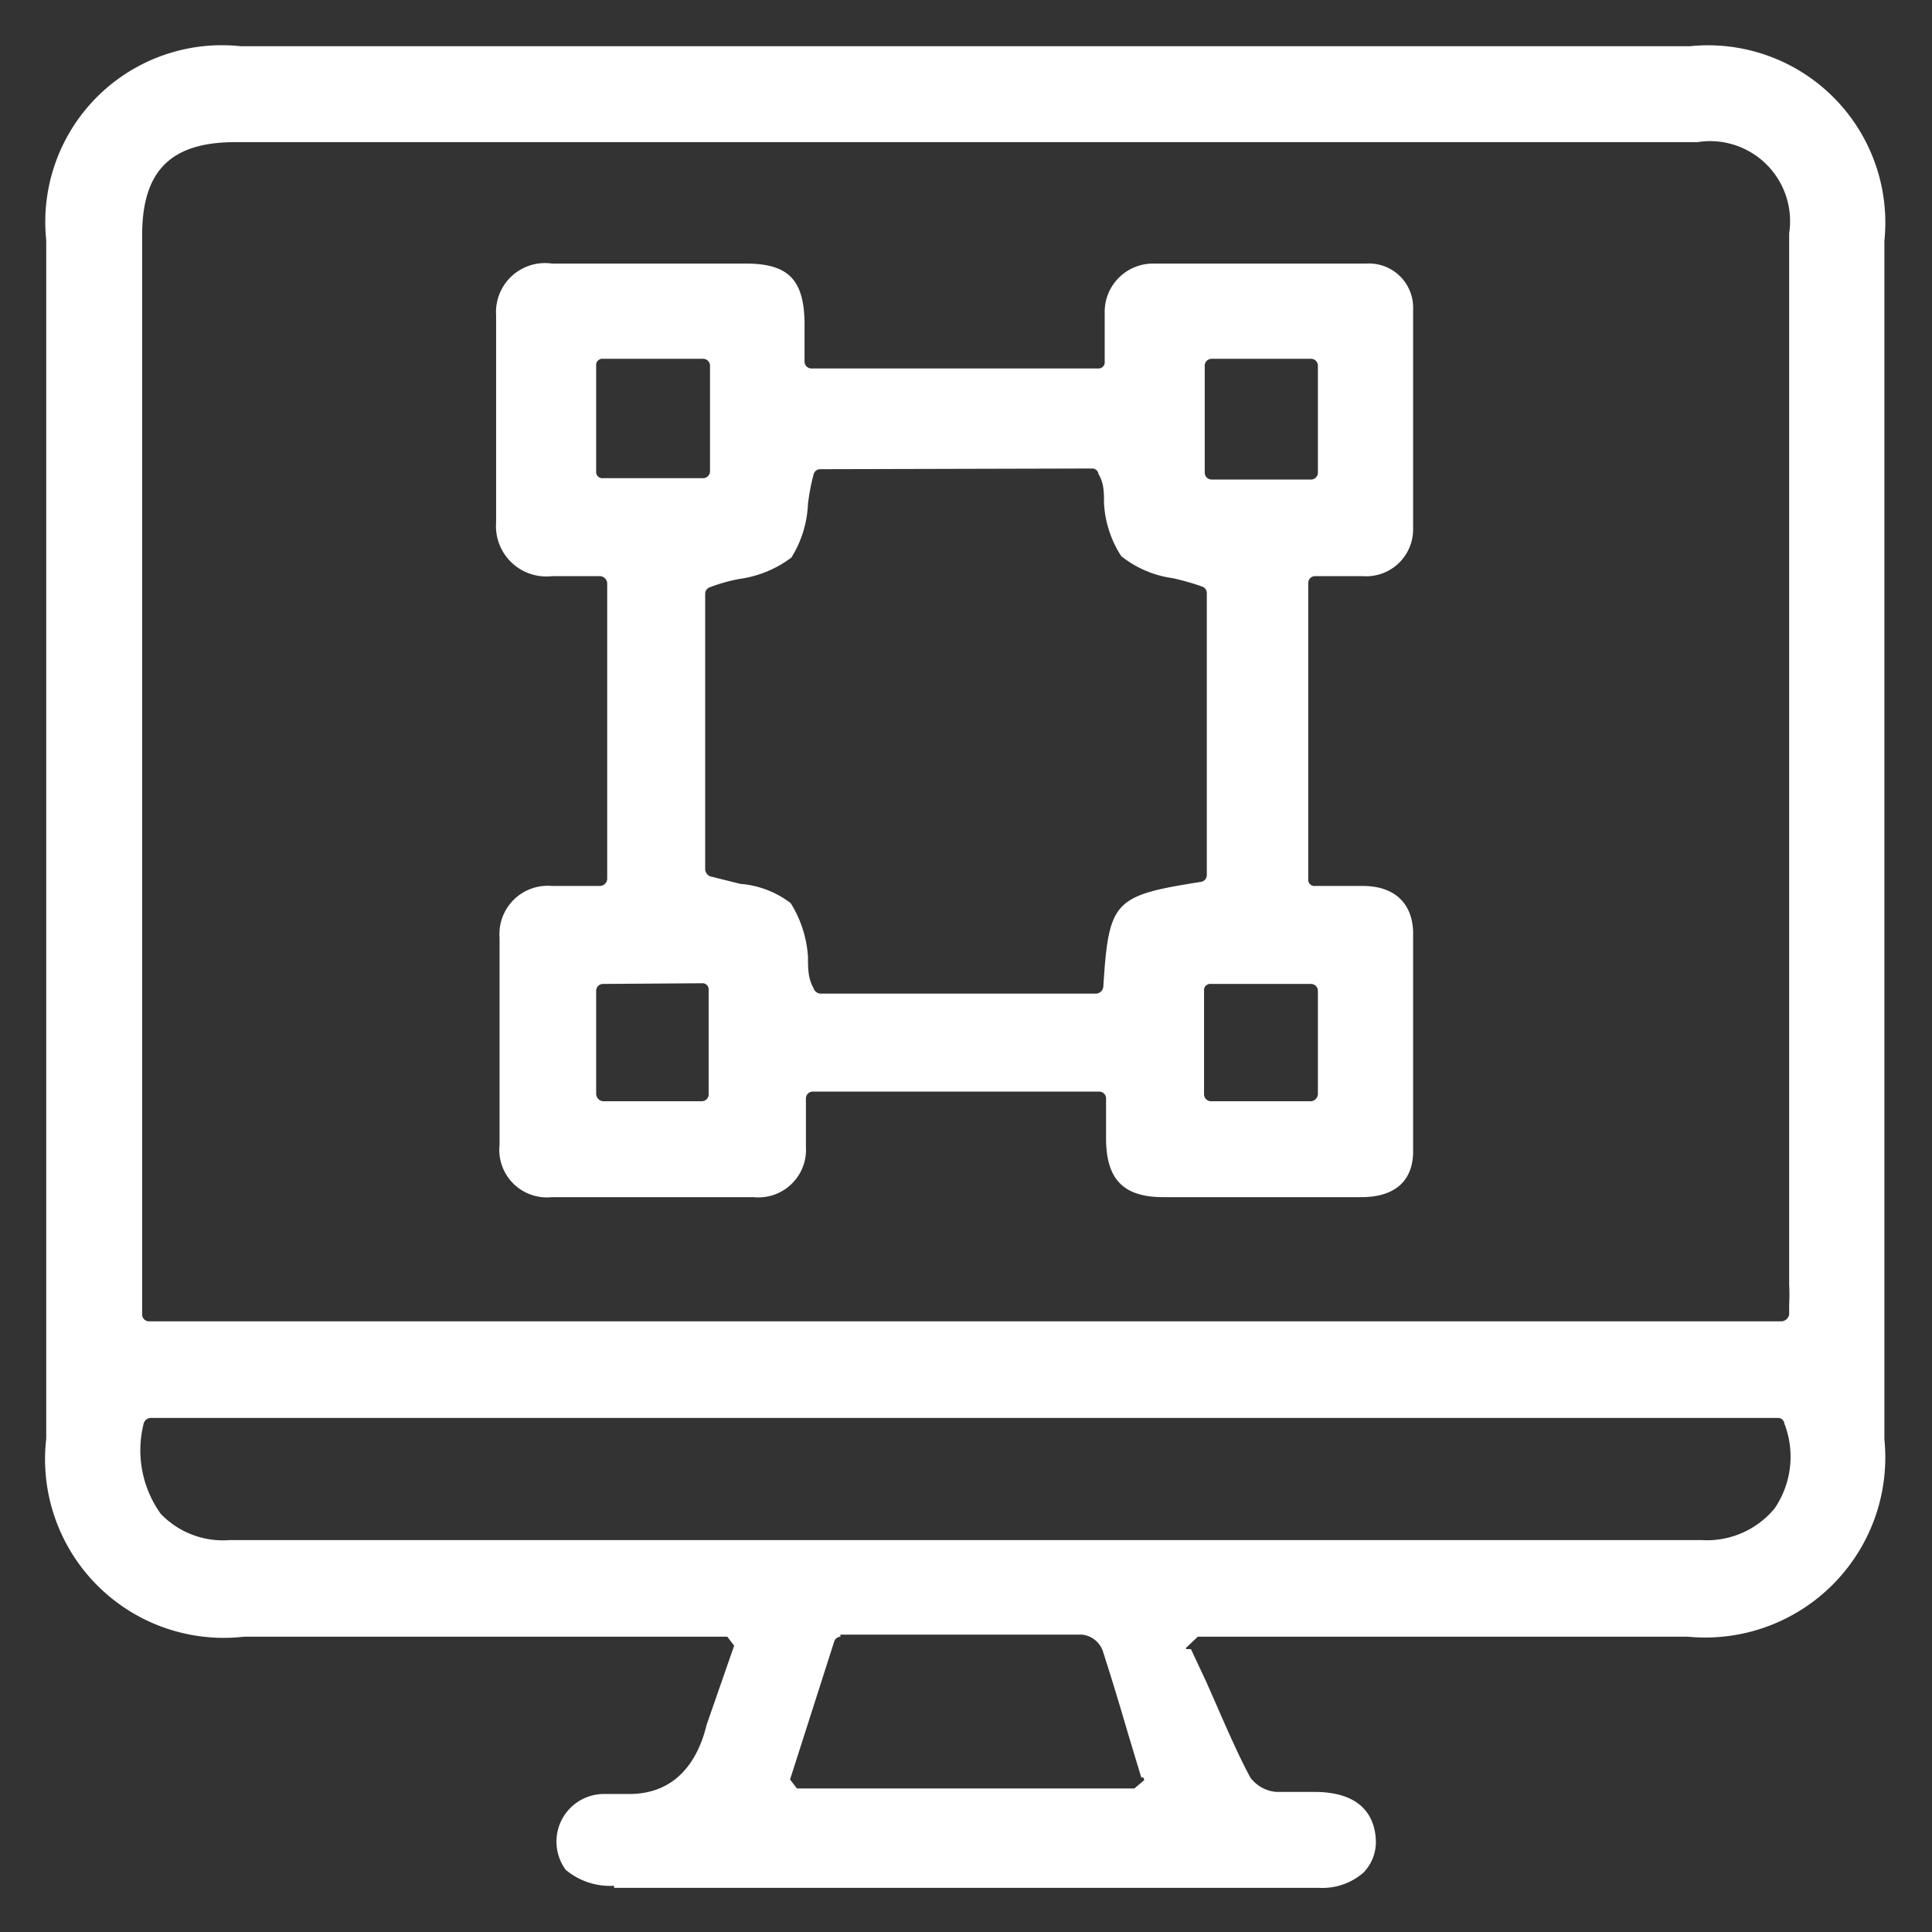
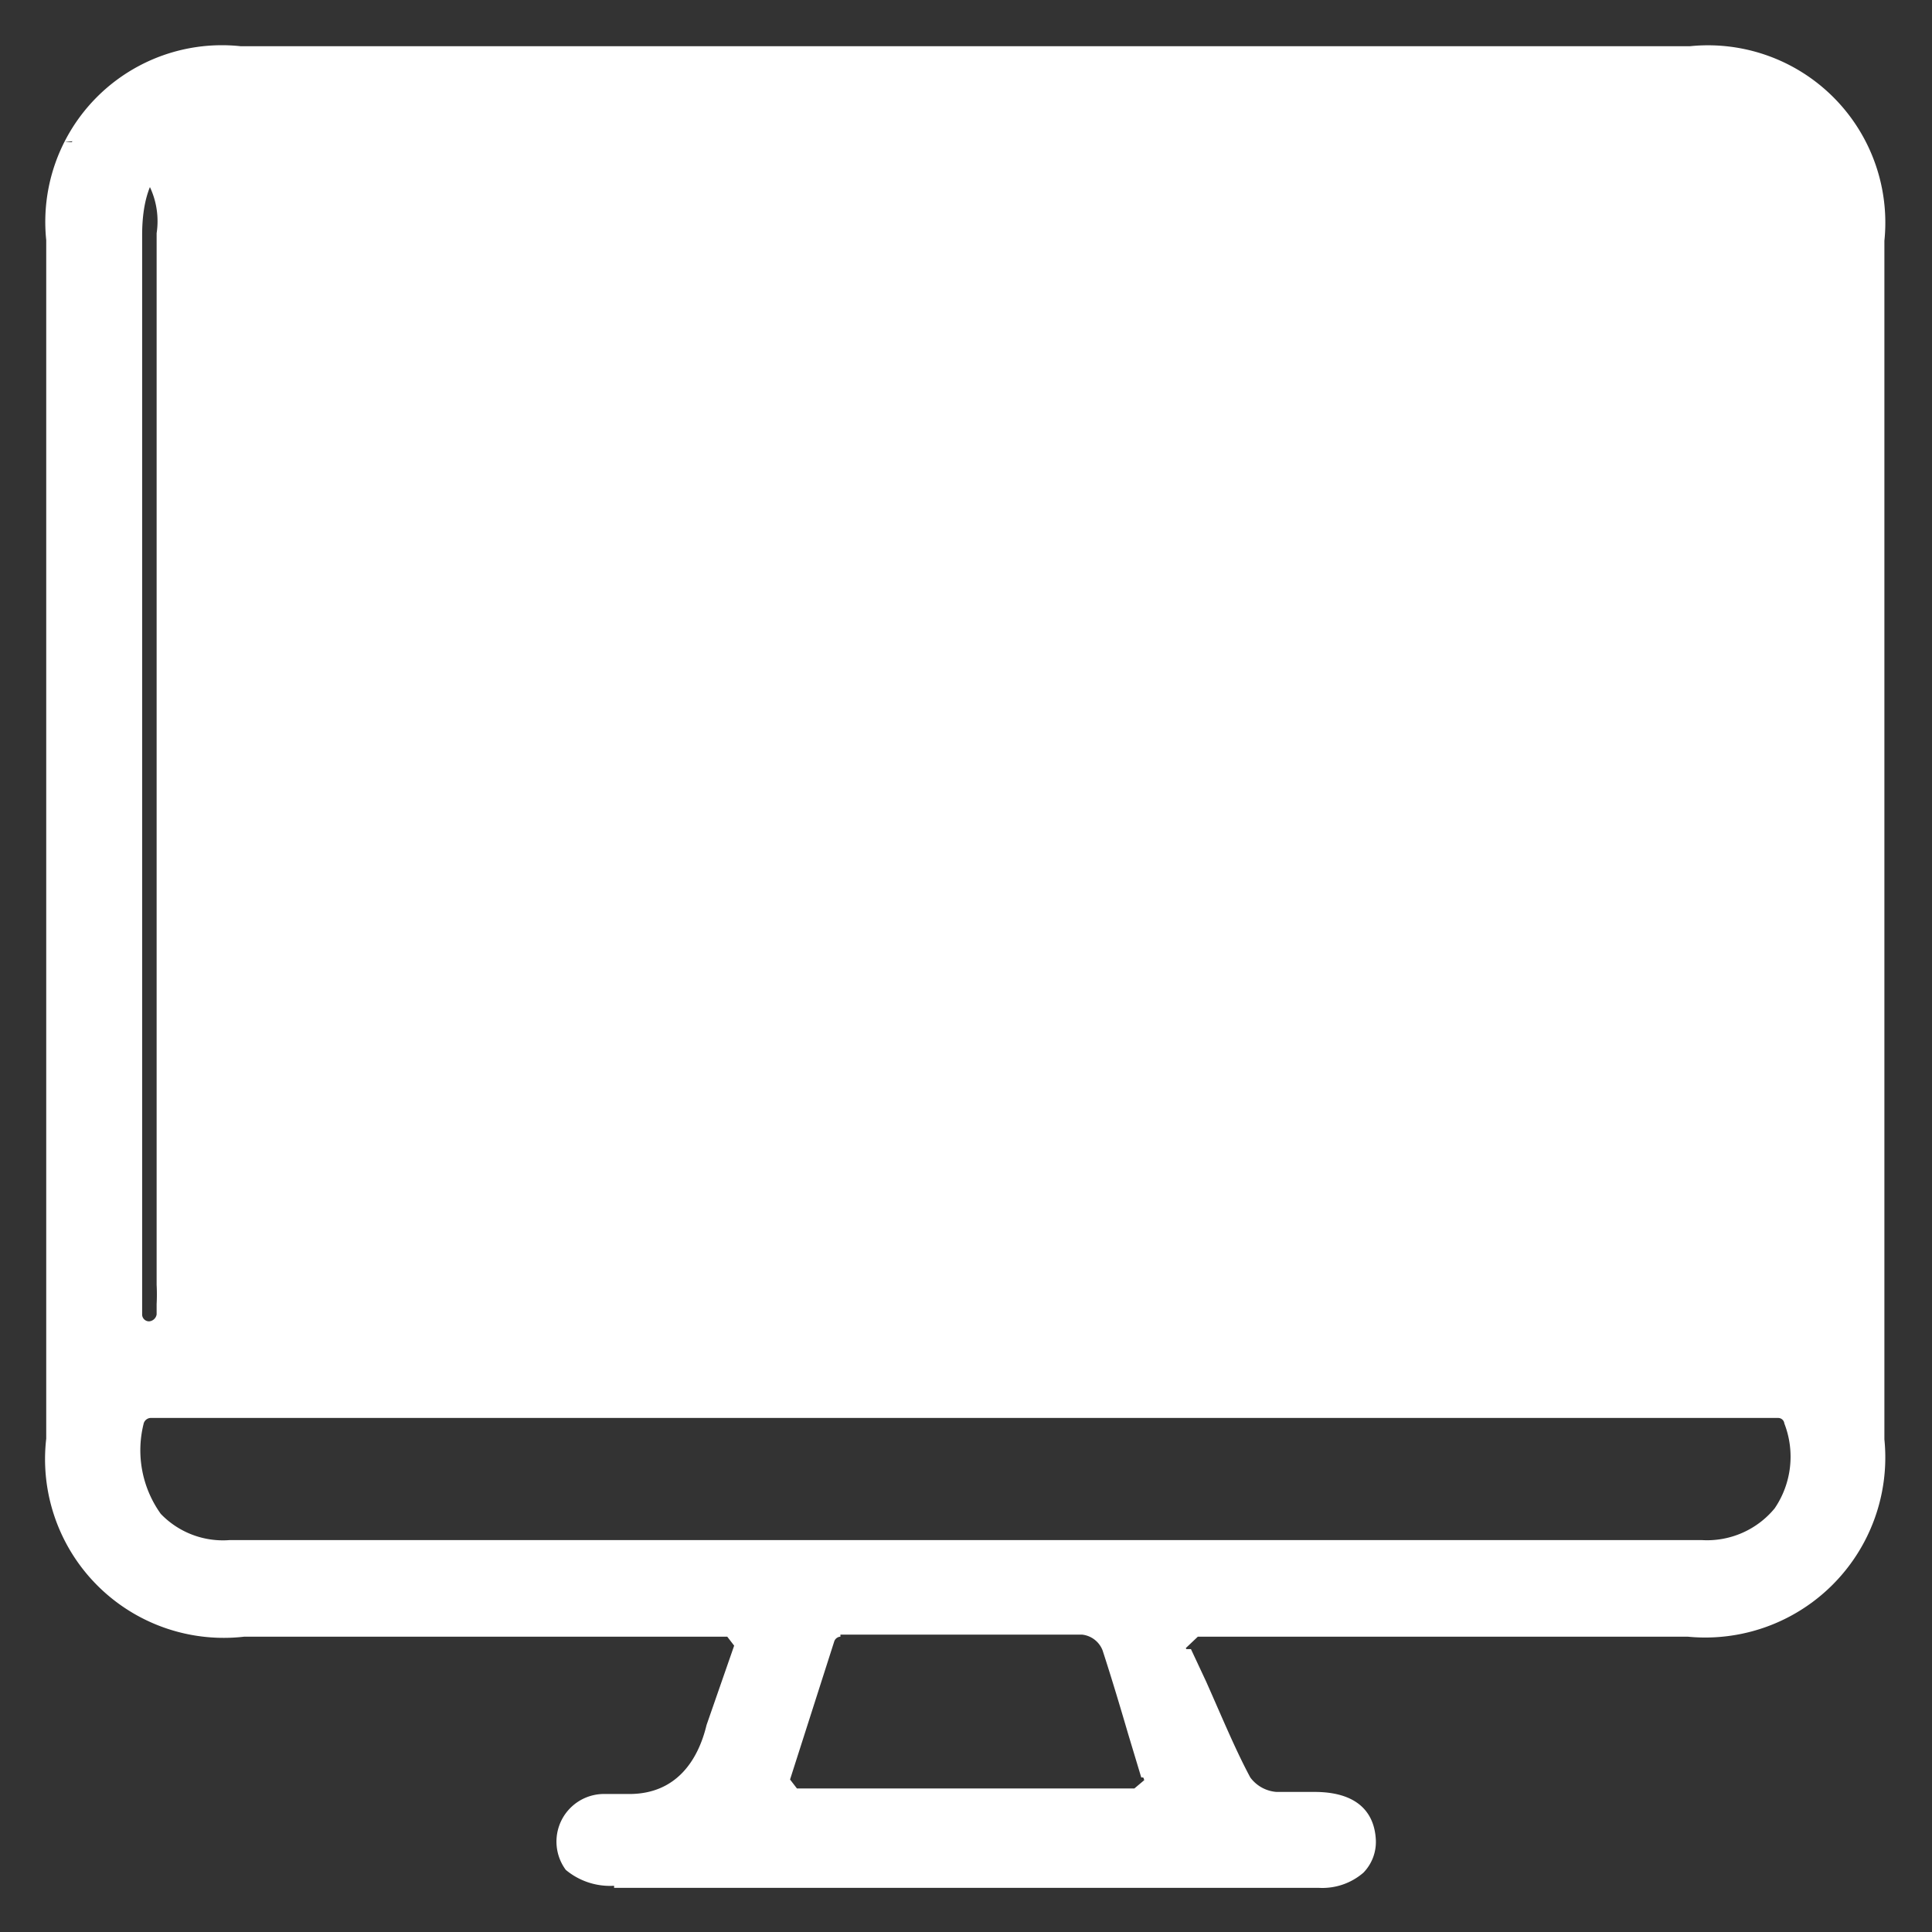
<svg xmlns="http://www.w3.org/2000/svg" id="Layer_1" data-name="Layer 1" viewBox="0 0 28 28">
  <rect x="0" y="0" width="28" height="28" fill="#333333" stroke="none" />
  <defs>
    <style>.cls-1{fill:#fff;}</style>
  </defs>
-   <path class="cls-1" d="M8.9,27.33a1,1,0,0,1-.7-.23A.69.69,0,0,1,8.73,26h.13l.26,0c.69,0,1-.5,1.12-1l.4-1.15-.1-.13h-7A2.59,2.59,0,0,1,.67,20.85V3.48A2.56,2.56,0,0,1,3.49.67h21a2.57,2.57,0,0,1,2.82,2.82V20.86a2.61,2.61,0,0,1-2.85,2.86h-7.1l-.19.18.09,0,.22.47c.24.54.43,1,.64,1.39a.52.52,0,0,0,.38.21l.24,0h.31c.8,0,.88.49.89.7a.64.64,0,0,1-.18.47.91.91,0,0,1-.65.22H8.9Zm3.28-3.61a.1.1,0,0,0-.09.07l-.64,2,.1.13h4.89l.19-.16-.09,0-.19-.63c-.12-.41-.24-.81-.37-1.21a.36.36,0,0,0-.3-.23h-3.5Zm-10-3.17a.11.11,0,0,0-.1.09,1.58,1.58,0,0,0,.25,1.3,1.25,1.25,0,0,0,1,.38H24.66a1.27,1.27,0,0,0,1.06-.46,1.33,1.33,0,0,0,.14-1.23.09.09,0,0,0-.09-.08ZM3.41,2.06c-.94,0-1.35.42-1.35,1.35V19.05a.1.1,0,0,0,.1.1H25.82a.12.12,0,0,0,.11-.1V18.9a2.72,2.72,0,0,0,0-.28V3.38a1.16,1.16,0,0,0-1.33-1.32H3.41Z" />
+   <path class="cls-1" d="M8.9,27.33a1,1,0,0,1-.7-.23A.69.69,0,0,1,8.73,26h.13l.26,0c.69,0,1-.5,1.12-1l.4-1.15-.1-.13h-7A2.59,2.59,0,0,1,.67,20.85V3.48A2.56,2.56,0,0,1,3.49.67h21a2.57,2.57,0,0,1,2.82,2.82V20.86a2.61,2.61,0,0,1-2.85,2.86h-7.1l-.19.18.09,0,.22.47c.24.54.43,1,.64,1.39a.52.52,0,0,0,.38.21l.24,0h.31c.8,0,.88.49.89.7a.64.64,0,0,1-.18.47.91.91,0,0,1-.65.22H8.9Zm3.28-3.61a.1.1,0,0,0-.09.07l-.64,2,.1.13h4.89l.19-.16-.09,0-.19-.63c-.12-.41-.24-.81-.37-1.21a.36.36,0,0,0-.3-.23h-3.5Zm-10-3.17a.11.11,0,0,0-.1.09,1.58,1.58,0,0,0,.25,1.3,1.25,1.25,0,0,0,1,.38H24.66a1.27,1.27,0,0,0,1.06-.46,1.33,1.33,0,0,0,.14-1.23.09.09,0,0,0-.09-.08ZM3.41,2.06c-.94,0-1.35.42-1.35,1.35V19.05a.1.1,0,0,0,.1.1a.12.12,0,0,0,.11-.1V18.9a2.72,2.72,0,0,0,0-.28V3.38a1.16,1.16,0,0,0-1.33-1.32H3.41Z" />
  <path class="cls-1" d="M8.9,27.23a.84.84,0,0,1-.62-.2.54.54,0,0,1-.15-.4.57.57,0,0,1,.6-.58h.12l.27,0a1.28,1.28,0,0,0,1.22-1l.39-1.15a.2.2,0,0,0-.19-.26h-7A2.5,2.5,0,0,1,.76,20.85V3.48A2.48,2.48,0,0,1,3.49.77h21a2.48,2.48,0,0,1,2.72,2.72V20.86a2.51,2.51,0,0,1-2.75,2.76h-7.1a.19.19,0,0,0-.17.09.21.21,0,0,0,0,.19l.22.47c.22.49.42.95.64,1.39a.59.59,0,0,0,.46.27l.25,0h.32c.67,0,.77.38.78.6a.54.54,0,0,1-.15.4.84.84,0,0,1-.58.19H8.9Zm3.28-3.61a.19.19,0,0,0-.19.14l-.64,2a.28.28,0,0,0,0,.18.21.21,0,0,0,.17.08h4.89a.21.21,0,0,0,.16-.08.19.19,0,0,0,0-.18l-.19-.63c-.12-.41-.23-.81-.36-1.21a.48.48,0,0,0-.4-.3h-3.5Zm-10-3.16a.2.2,0,0,0-.2.17A1.71,1.71,0,0,0,2.28,22a1.33,1.33,0,0,0,1.06.41H24.66a1.38,1.38,0,0,0,1.14-.5A1.48,1.48,0,0,0,26,20.6a.19.19,0,0,0-.19-.14ZM3.41,2A1.26,1.26,0,0,0,2,3.41V19.05a.2.2,0,0,0,.2.2H25.82a.2.2,0,0,0,.2-.2V18.9a2.72,2.72,0,0,0,0-.28V3.38A1.26,1.26,0,0,0,24.61,2H3.41Z" />
  <path class="cls-1" d="M8.9,27.23a.84.84,0,0,1-.62-.2.54.54,0,0,1-.15-.4.57.57,0,0,1,.6-.58h.12l.27,0a1.28,1.28,0,0,0,1.22-1l.39-1.15a.2.2,0,0,0-.19-.26h-7A2.5,2.5,0,0,1,.76,20.85V3.48A2.48,2.48,0,0,1,3.49.77h21a2.48,2.48,0,0,1,2.72,2.72V20.86a2.51,2.51,0,0,1-2.75,2.76h-7.1a.19.19,0,0,0-.17.09.21.21,0,0,0,0,.19l.22.47c.22.49.42.95.64,1.39a.59.59,0,0,0,.46.27l.25,0h.32c.67,0,.77.38.78.6a.54.54,0,0,1-.15.4.84.84,0,0,1-.58.19H8.9Zm3.28-3.61a.19.19,0,0,0-.19.14l-.64,2a.28.28,0,0,0,0,.18.21.21,0,0,0,.17.08h4.89a.21.21,0,0,0,.16-.08.19.19,0,0,0,0-.18l-.19-.63c-.12-.41-.23-.81-.36-1.21a.48.48,0,0,0-.4-.3h-3.5Zm-10-3.16a.2.2,0,0,0-.2.17A1.71,1.71,0,0,0,2.28,22a1.33,1.33,0,0,0,1.06.41H24.66a1.38,1.38,0,0,0,1.14-.5A1.48,1.48,0,0,0,26,20.6a.19.19,0,0,0-.19-.14ZM3.41,2A1.26,1.26,0,0,0,2,3.41V19.05a.2.2,0,0,0,.2.2H25.82a.2.2,0,0,0,.2-.2V18.9a2.72,2.72,0,0,0,0-.28V3.38A1.26,1.26,0,0,0,24.61,2H3.41Z" />
  <path class="cls-1" d="M8.9,27.13A.77.77,0,0,1,8.35,27a.45.45,0,0,1-.12-.33.47.47,0,0,1,.5-.48h.11l.28,0a1.37,1.37,0,0,0,1.31-1.11l.39-1.16a.27.27,0,0,0,0-.27.27.27,0,0,0-.24-.12h-7A2.41,2.41,0,0,1,.86,20.85V3.48A2.39,2.39,0,0,1,3.49.87h21a2.38,2.38,0,0,1,2.62,2.62V20.86a2.42,2.42,0,0,1-2.65,2.66h-7.1a.3.3,0,0,0-.26.14.31.31,0,0,0,0,.28l.21.47c.23.5.43.95.65,1.4a.69.69,0,0,0,.53.32l.27,0h.32c.27,0,.67.08.68.5a.45.45,0,0,1-.12.33.71.71,0,0,1-.51.16H8.9Zm3.28-3.61a.3.3,0,0,0-.29.21l-.63,2a.32.32,0,0,0,0,.27.33.33,0,0,0,.25.12h4.89a.29.29,0,0,0,.24-.12.28.28,0,0,0,.05-.26l-.13-.44c-.14-.48-.28-.95-.43-1.41a.55.55,0,0,0-.49-.36h-3.5Zm-10-3.16a.3.3,0,0,0-.3.25,1.77,1.77,0,0,0,.3,1.46,1.43,1.43,0,0,0,1.14.45H24.66A1.46,1.46,0,0,0,25.88,22a1.55,1.55,0,0,0,.17-1.41.28.28,0,0,0-.28-.21ZM3.41,1.86A1.36,1.36,0,0,0,1.86,3.41V19.05a.3.3,0,0,0,.3.3H25.82a.3.3,0,0,0,.3-.29v-.15c0-.1,0-.2,0-.29V3.38a1.36,1.36,0,0,0-1.53-1.52H3.41Z" />
  <path class="cls-1" d="M16.86,17.35c-.57,0-.82-.25-.83-.82v-.61a.1.1,0,0,0-.1-.1H11.78a.1.1,0,0,0-.1.1v.23c0,.17,0,.32,0,.47a.69.69,0,0,1-.76.73H8a.69.69,0,0,1-.76-.76c0-1,0-2,0-3A.7.7,0,0,1,8,12.84h.7a.11.11,0,0,0,.1-.1V8.45a.11.11,0,0,0-.1-.1H8a.73.73,0,0,1-.81-.78c0-1,0-2,0-3A.71.71,0,0,1,8,3.82h2.81c.61,0,.84.23.85.85v.57a.1.1,0,0,0,.1.1h4.15a.09.09,0,0,0,.1-.1V5c0-.16,0-.31,0-.47a.7.7,0,0,1,.7-.71H19.8a.64.64,0,0,1,.68.66c0,1.06,0,2.13,0,3.19a.68.68,0,0,1-.73.68h-.7a.1.1,0,0,0-.09.1v4.29a.09.09,0,0,0,.1.1h.69c.46,0,.72.25.73.67,0,1.05,0,2.13,0,3.18,0,.3-.14.65-.73.66H16.86Zm.69-3.09a.09.09,0,0,0-.1.1v1.5a.1.1,0,0,0,.1.1H19a.11.11,0,0,0,.1-.1v-1.5a.1.1,0,0,0-.1-.1Zm-8.81,0a.1.1,0,0,0-.1.1v1.49a.11.11,0,0,0,.1.11h1.43a.1.1,0,0,0,.1-.11V14.35a.09.09,0,0,0-.1-.1Zm3.15-7.46a.1.1,0,0,0-.1.08,3.1,3.1,0,0,0-.08.42,1.6,1.6,0,0,1-.24.78,1.62,1.62,0,0,1-.75.31,2.43,2.43,0,0,0-.43.12.1.1,0,0,0-.07.09v4a.12.12,0,0,0,.07.1l.44.11a1.37,1.37,0,0,1,.73.28,1.67,1.67,0,0,1,.25.78c0,.16,0,.31.08.45a.11.11,0,0,0,.1.08h4a.11.11,0,0,0,.1-.1c.08-1.25.15-1.32,1.42-1.52a.1.1,0,0,0,.08-.1V8.6a.1.1,0,0,0-.07-.1A3.74,3.74,0,0,0,17,8.38a1.53,1.53,0,0,1-.75-.32A1.56,1.56,0,0,1,16,7.29c0-.15,0-.29-.08-.42a.09.09,0,0,0-.09-.08ZM17.56,5.2a.1.1,0,0,0-.1.1V6.85a.1.1,0,0,0,.1.1H19a.1.1,0,0,0,.1-.1V5.3a.1.1,0,0,0-.1-.1Zm-8.82,0a.09.09,0,0,0-.1.1V6.83a.09.09,0,0,0,.1.1h1.45a.1.1,0,0,0,.1-.1V5.3a.1.1,0,0,0-.1-.1Z" />
  <path class="cls-1" d="M16.86,17.25c-.52,0-.72-.21-.73-.73v-.6a.2.2,0,0,0-.2-.2H11.78a.2.2,0,0,0-.2.2v.23a3.68,3.68,0,0,1,0,.47c0,.44-.23.63-.66.63H8a.58.58,0,0,1-.66-.66c0-1,0-2,0-3A.61.61,0,0,1,8,12.94h.69a.2.2,0,0,0,.2-.2V8.45a.2.2,0,0,0-.2-.2H8a.63.63,0,0,1-.71-.68c0-1,0-2,0-3,0-.45.23-.67.7-.67h2.81c.55,0,.74.2.75.76,0,.12,0,.57,0,.57a.2.2,0,0,0,.2.2h4.15a.2.2,0,0,0,.2-.2V5c0-.16,0-.31,0-.46a.59.59,0,0,1,.6-.62h3.06a.54.54,0,0,1,.59.57c0,1.06,0,2.13,0,3.18a.58.58,0,0,1-.63.58h-.7a.2.2,0,0,0-.19.2v4.29a.2.2,0,0,0,.2.2h.68c.29,0,.63.12.64.57,0,1.05,0,2.12,0,3.18,0,.37-.21.56-.63.56H16.86Zm.69-3.09a.2.2,0,0,0-.2.2v1.5a.2.2,0,0,0,.2.2H19a.2.2,0,0,0,.2-.2v-1.5a.2.2,0,0,0-.2-.2Zm-8.81,0a.2.2,0,0,0-.2.2v1.49a.19.19,0,0,0,.2.2h1.43a.19.19,0,0,0,.2-.2V14.35a.2.2,0,0,0-.2-.2Zm3.15-7.46a.2.2,0,0,0-.2.15,3.54,3.54,0,0,0-.08.45A1.39,1.39,0,0,1,11.4,8a1.57,1.57,0,0,1-.7.28c-.15,0-.3.07-.44.12a.19.19,0,0,0-.14.19v4a.2.2,0,0,0,.14.19l.45.12a1.27,1.27,0,0,1,.67.25,1.5,1.5,0,0,1,.23.73c0,.15.05.31.09.45a.2.2,0,0,0,.19.16h4a.21.21,0,0,0,.2-.19c.08-1.2.12-1.24,1.33-1.43a.2.2,0,0,0,.17-.2V8.6a.18.18,0,0,0-.14-.19A3.47,3.47,0,0,0,17,8.28,1.48,1.48,0,0,1,16.32,8a1.5,1.5,0,0,1-.22-.73c0-.14,0-.29-.07-.42a.19.19,0,0,0-.19-.16ZM17.56,5.1a.2.2,0,0,0-.2.2V6.85a.2.2,0,0,0,.2.2H19a.2.2,0,0,0,.2-.2V5.3a.2.2,0,0,0-.2-.2Zm-8.82,0a.2.2,0,0,0-.2.2V6.83a.2.2,0,0,0,.2.2h1.45a.2.2,0,0,0,.2-.2V5.3a.2.2,0,0,0-.2-.2Z" />
  <path class="cls-1" d="M16.86,17.25c-.52,0-.72-.21-.73-.73v-.6a.2.2,0,0,0-.2-.2H11.78a.2.2,0,0,0-.2.2v.23a3.68,3.68,0,0,1,0,.47c0,.44-.23.63-.66.63H8a.58.58,0,0,1-.66-.66c0-1,0-2,0-3A.61.61,0,0,1,8,12.94h.69a.2.2,0,0,0,.2-.2V8.45a.2.2,0,0,0-.2-.2H8a.63.63,0,0,1-.71-.68c0-1,0-2,0-3,0-.45.23-.67.7-.67h2.81c.55,0,.74.2.75.76,0,.12,0,.57,0,.57a.2.2,0,0,0,.2.2h4.15a.2.2,0,0,0,.2-.2V5c0-.16,0-.31,0-.46a.59.59,0,0,1,.6-.62h3.06a.54.54,0,0,1,.59.57c0,1.06,0,2.13,0,3.18a.58.58,0,0,1-.63.58h-.7a.2.2,0,0,0-.19.2v4.29a.2.2,0,0,0,.2.2h.68c.29,0,.63.12.64.57,0,1.05,0,2.12,0,3.18,0,.37-.21.56-.63.56H16.86Zm.69-3.09a.2.2,0,0,0-.2.2v1.5a.2.2,0,0,0,.2.2H19a.2.2,0,0,0,.2-.2v-1.5a.2.2,0,0,0-.2-.2Zm-8.81,0a.2.2,0,0,0-.2.2v1.49a.19.19,0,0,0,.2.2h1.43a.19.19,0,0,0,.2-.2V14.35a.2.2,0,0,0-.2-.2Zm3.15-7.46a.2.2,0,0,0-.2.15,3.54,3.54,0,0,0-.08.45A1.39,1.39,0,0,1,11.4,8a1.57,1.57,0,0,1-.7.28c-.15,0-.3.07-.44.12a.19.19,0,0,0-.14.19v4a.2.2,0,0,0,.14.19l.45.12a1.27,1.27,0,0,1,.67.25,1.5,1.5,0,0,1,.23.73c0,.15.05.31.09.45a.2.2,0,0,0,.19.16h4a.21.21,0,0,0,.2-.19c.08-1.2.12-1.24,1.33-1.43a.2.2,0,0,0,.17-.2V8.6a.18.18,0,0,0-.14-.19A3.47,3.47,0,0,0,17,8.28,1.48,1.48,0,0,1,16.32,8a1.5,1.5,0,0,1-.22-.73c0-.14,0-.29-.07-.42a.19.19,0,0,0-.19-.16ZM17.56,5.1a.2.2,0,0,0-.2.2V6.85a.2.2,0,0,0,.2.2H19a.2.2,0,0,0,.2-.2V5.3a.2.2,0,0,0-.2-.2Zm-8.82,0a.2.2,0,0,0-.2.2V6.83a.2.2,0,0,0,.2.2h1.45a.2.2,0,0,0,.2-.2V5.3a.2.2,0,0,0-.2-.2Z" />
-   <path class="cls-1" d="M8,17.15a.49.49,0,0,1-.56-.56c0-1,0-2,0-3A.51.51,0,0,1,8,13h.69a.3.3,0,0,0,.3-.3V8.45a.31.31,0,0,0-.3-.3H8c-.41,0-.61-.2-.61-.59q0-1.48,0-3c0-.39.19-.57.6-.57h2.81c.49,0,.64.16.65.67,0,.12,0,.56,0,.56a.3.3,0,0,0,.3.3h4.15a.29.29,0,0,0,.3-.3V5c0-.15,0-.31,0-.46A.49.49,0,0,1,16.74,4h3.05a.44.44,0,0,1,.49.47c0,1.06,0,2.13,0,3.17a.5.5,0,0,1-.54.49h-.68a.3.3,0,0,0-.3.3v4.29a.29.29,0,0,0,.3.3h.68c.53,0,.54.36.54.47,0,1.06,0,2.13,0,3.18,0,.21-.07.45-.53.46H16.86c-.46,0-.62-.16-.63-.63v-.6a.29.29,0,0,0-.3-.3H11.78a.29.29,0,0,0-.3.3v.23a3.53,3.53,0,0,1,0,.46c0,.39-.18.54-.56.54H8Zm9.57-3.09a.29.29,0,0,0-.3.3v1.5a.29.29,0,0,0,.3.3H19a.3.3,0,0,0,.3-.3v-1.5a.3.3,0,0,0-.3-.3Zm-8.81,0a.3.3,0,0,0-.3.3v1.49a.3.3,0,0,0,.3.3h1.43a.29.29,0,0,0,.3-.3V14.35a.29.29,0,0,0-.3-.3Zm3.15-7.46a.32.32,0,0,0-.3.23c0,.15-.06.31-.08.46a1.43,1.43,0,0,1-.19.65,1.37,1.37,0,0,1-.65.25l-.45.13a.29.29,0,0,0-.2.28v4a.3.3,0,0,0,.21.29,3.84,3.84,0,0,0,.46.11,1.42,1.42,0,0,1,.62.22,1.49,1.49,0,0,1,.2.69c0,.15.05.31.09.46a.3.3,0,0,0,.29.23h4a.3.3,0,0,0,.3-.28c.08-1.16.08-1.16,1.25-1.34a.3.3,0,0,0,.25-.3V8.6a.3.3,0,0,0-.2-.29L17,8.18a1.49,1.49,0,0,1-.64-.25,1.53,1.53,0,0,1-.19-.67c0-.15,0-.3-.07-.44a.3.3,0,0,0-.29-.23ZM17.56,5a.3.3,0,0,0-.3.3V6.85a.3.3,0,0,0,.3.3H19a.3.3,0,0,0,.3-.3V5.3A.3.3,0,0,0,19,5ZM8.74,5a.29.29,0,0,0-.3.3V6.83a.29.29,0,0,0,.3.3h1.45a.3.3,0,0,0,.3-.3V5.3a.3.3,0,0,0-.3-.3Z" />
</svg>